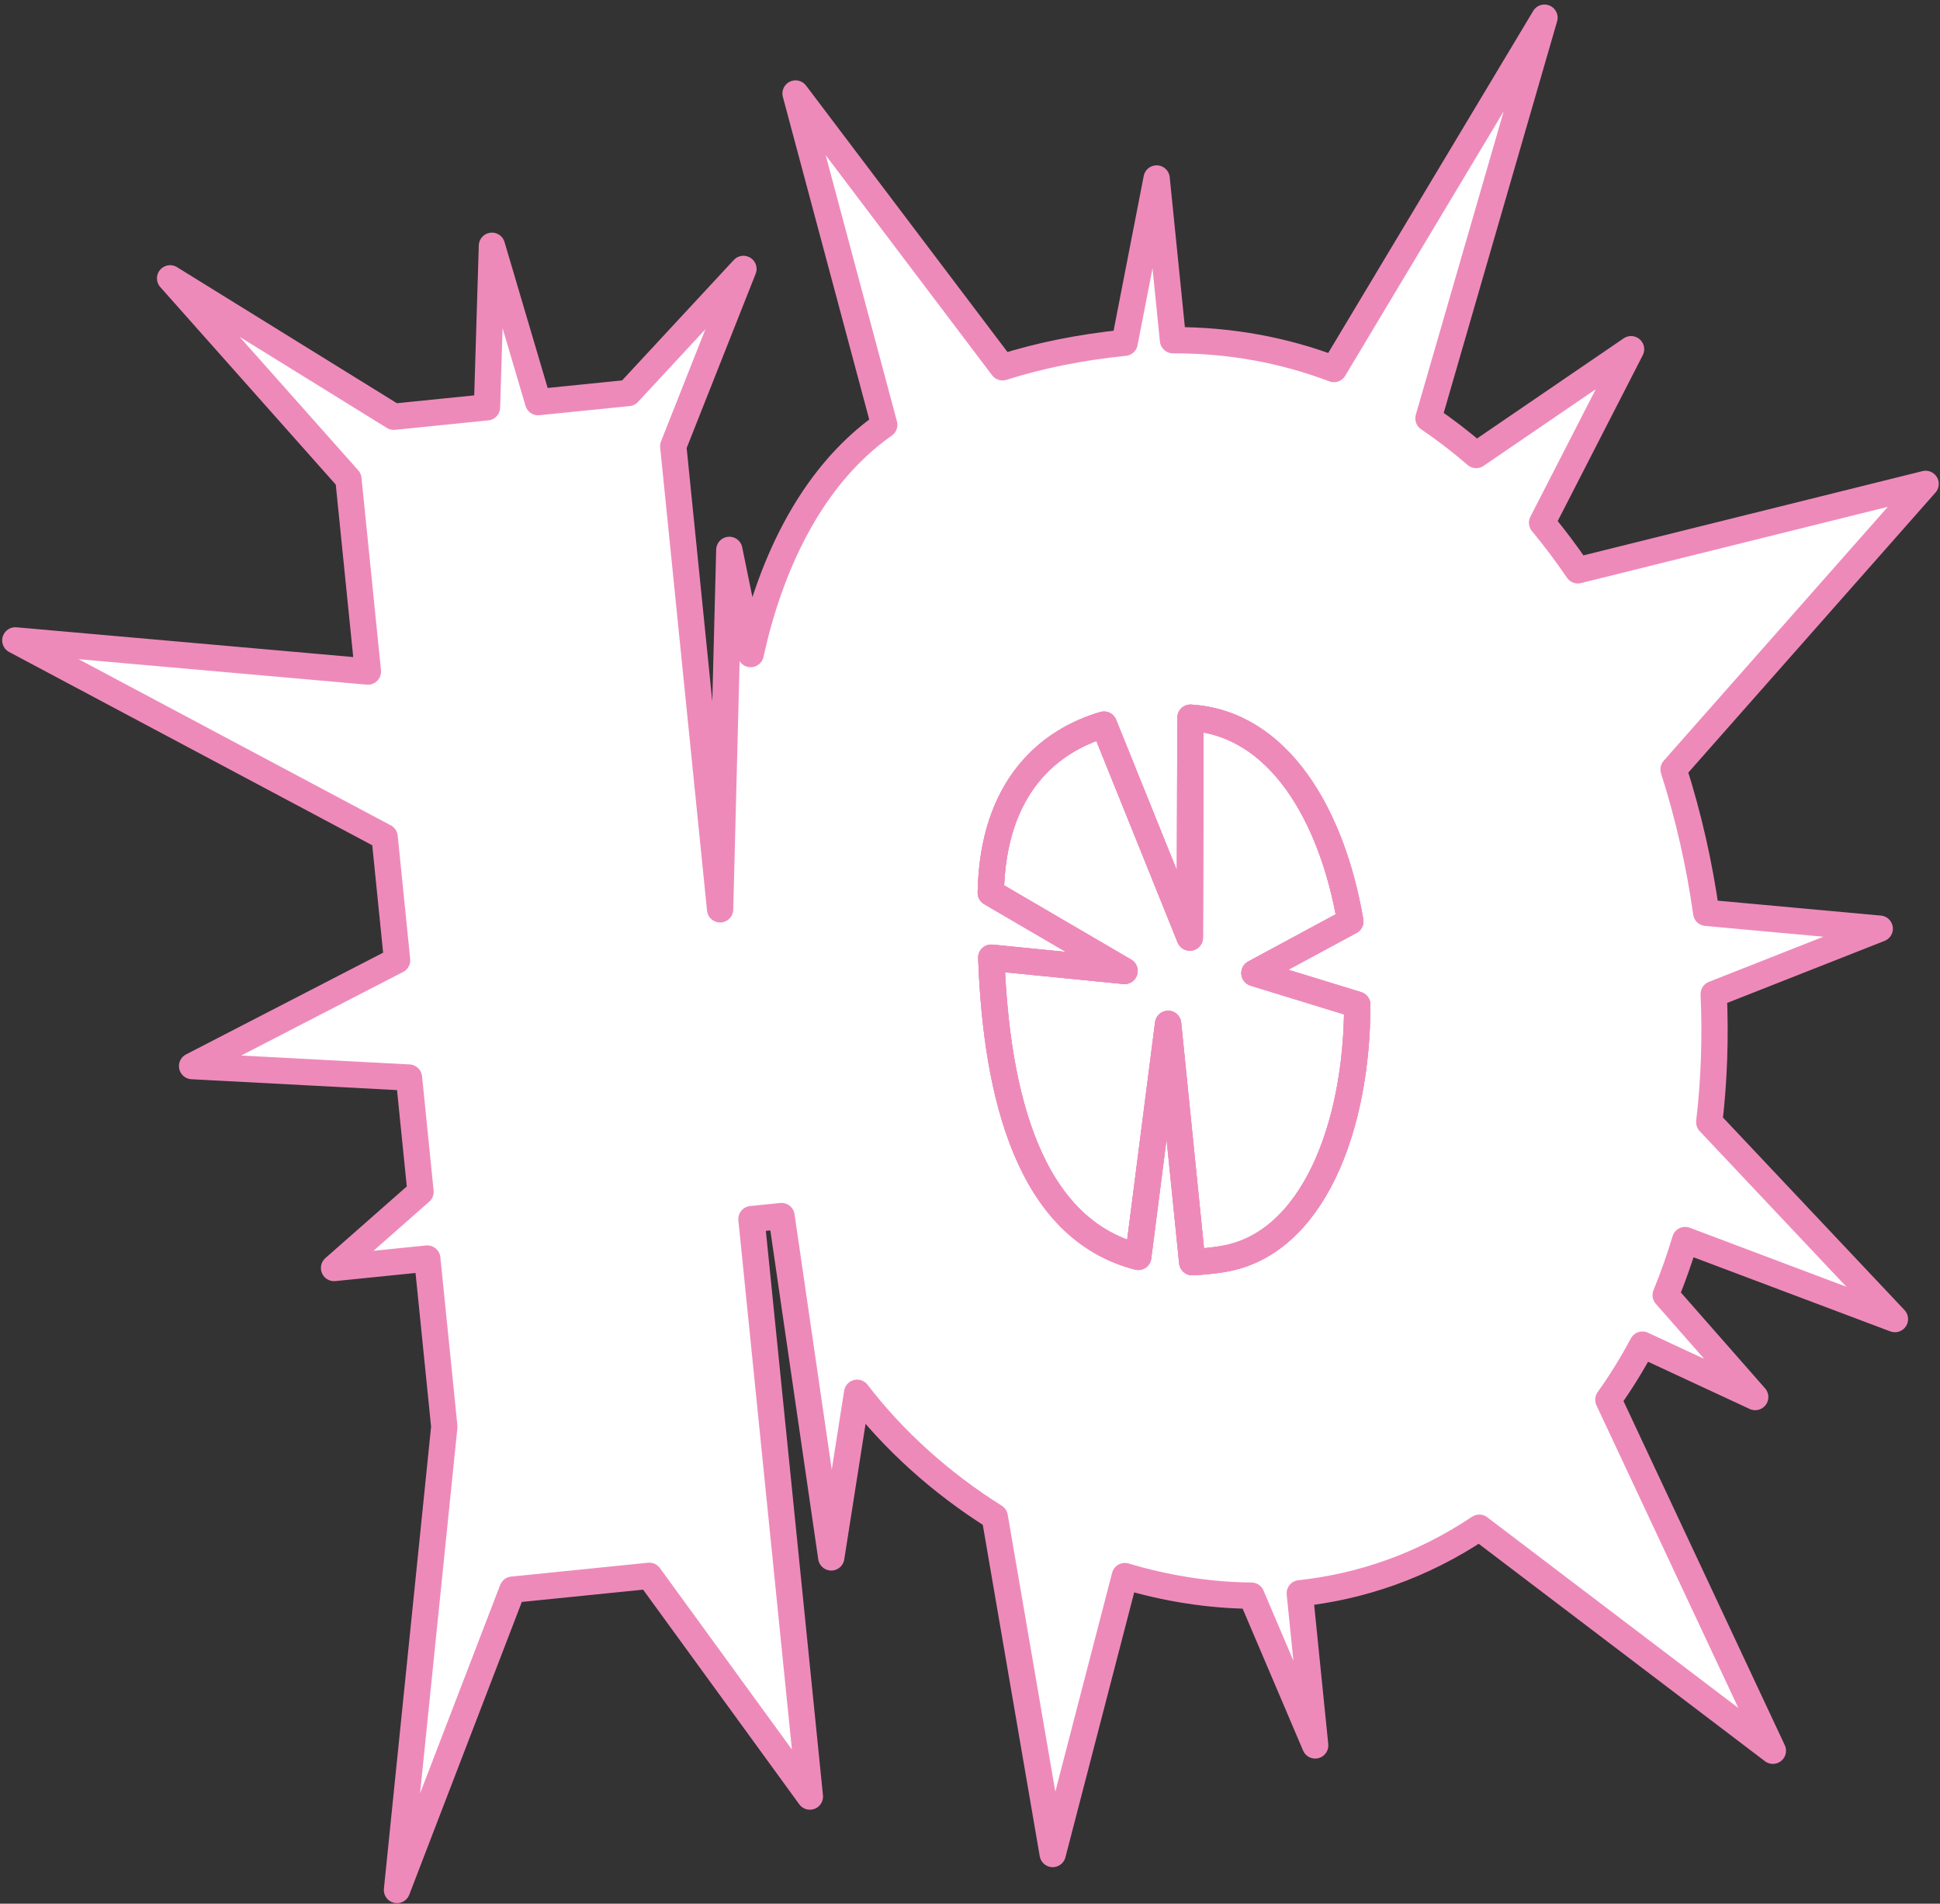
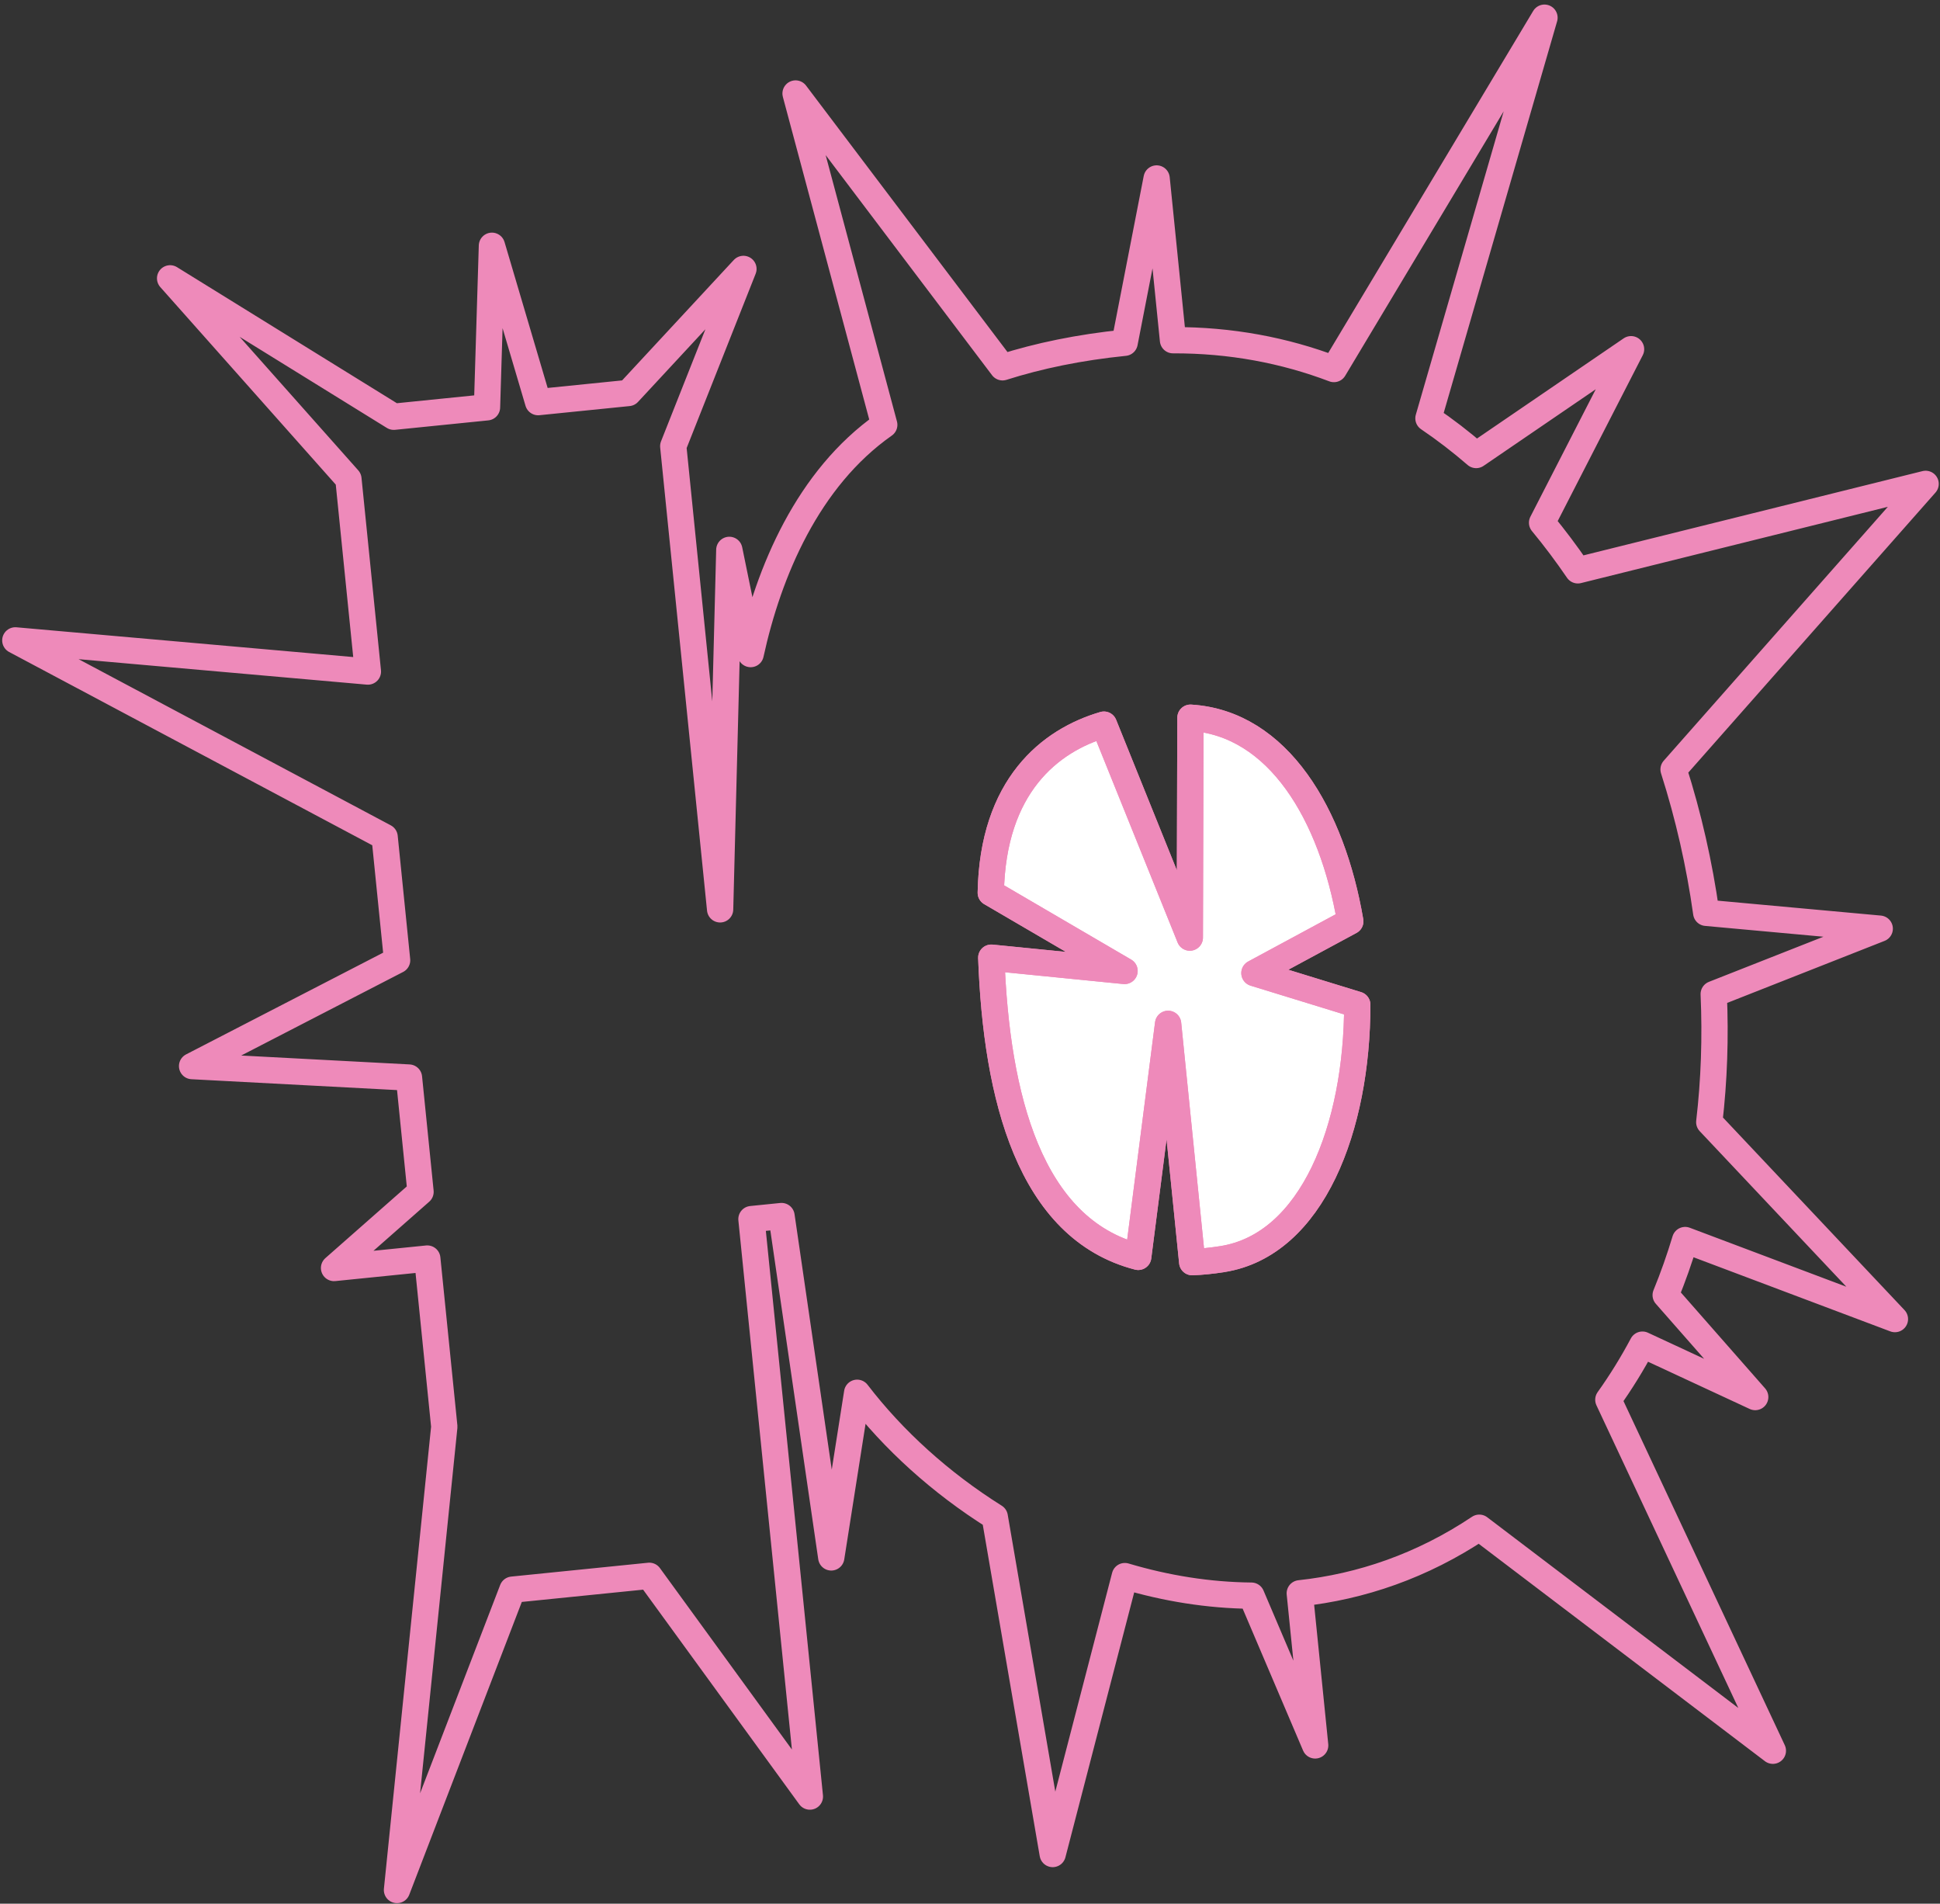
<svg xmlns="http://www.w3.org/2000/svg" width="369" height="362" viewBox="0 0 369 362" fill="none">
  <rect x="0" y="0" width="369" height="362" fill="#333333" stroke="none" />
  <path fill-rule="evenodd" clip-rule="evenodd" d="M188.452 169.768C188.825 149.452 199.7 140.806 209.974 137.797L226.31 178.29L226.431 136.479C243.175 137.514 253.375 154.947 256.834 175.201L238.6 185.04L258.161 191.053C258.161 214.28 249.698 236.698 232.498 239.43C230.503 239.747 228.593 239.938 226.767 240.01L222.181 194.695L216.496 239.003C195.842 233.665 189.511 208.562 188.547 182.112L213.895 184.633L188.452 169.768Z" fill="white" />
  <path fill-rule="evenodd" clip-rule="evenodd" d="M188.452 169.768C188.825 149.452 199.7 140.806 209.974 137.797L226.31 178.29L226.431 136.479C243.175 137.514 253.375 154.947 256.834 175.201L238.6 185.04L258.161 191.053C258.161 214.28 249.698 236.698 232.498 239.43C230.503 239.747 228.593 239.938 226.767 240.01L222.181 194.695L216.496 239.003C195.842 233.665 189.511 208.562 188.547 182.112L213.895 184.633L188.452 169.768Z" fill="white" />
-   <path fill-rule="evenodd" clip-rule="evenodd" d="M148.652 231.246L142.931 231.825L154.044 341.632L123.5 299.657L97.471 302.291L75.51 359.402L84.509 271.301L81.273 239.327L63.539 241.122L79.989 226.64L77.79 204.907L36.536 202.727L75.532 182.603L73.159 159.155L2.914 121.776L69.976 127.7L66.272 91.098L32.356 52.931L74.897 79.247L92.632 77.452L93.568 46.736L102.357 76.468L119.519 74.731L141.405 51.139L128.056 84.845L136.97 172.919L138.721 104.565L142.779 124.376C146.199 108.72 153.655 90.988 168.191 80.783L151.321 17.78L190.689 69.843C197.549 67.663 205.259 66.054 213.912 65.178L219.998 33.94L223.11 64.693C234.084 64.657 244.307 66.606 253.718 70.176L293.769 3.364L271.7 79.551C274.85 81.683 277.877 84.013 280.776 86.523L310.238 66.407L293.314 99.397C295.704 102.286 297.972 105.31 300.116 108.452L366.264 92.014L318.325 146.312C321.155 155.171 323.238 164.336 324.534 173.58L357.536 176.595L325.959 189.035C326.321 197.242 326.048 205.412 325.113 213.387L360.426 250.835L320.526 235.807C319.451 239.382 318.218 242.878 316.823 246.277L333.853 265.66L312.402 255.695C310.457 259.345 308.297 262.846 305.918 266.173L337.21 332.916L281.368 290.511C270.463 297.794 258.86 301.727 247.226 302.982L250.154 331.905L238.025 303.429C229.851 303.351 221.749 302.033 213.953 299.71L200.229 352.557L189.207 288.439C178.931 281.99 169.941 273.858 163.034 264.849L158.111 296.154L148.652 231.246ZM188.452 169.768C188.825 149.452 199.7 140.806 209.974 137.797L226.31 178.29L226.431 136.479C243.175 137.514 253.375 154.947 256.834 175.201L238.6 185.04L258.161 191.053C258.161 214.28 249.698 236.698 232.498 239.43C230.503 239.747 228.593 239.938 226.767 240.01L222.181 194.695L216.496 239.003C195.842 233.665 189.511 208.562 188.547 182.112L213.895 184.633L188.452 169.768Z" fill="white" />
-   <path fill-rule="evenodd" clip-rule="evenodd" d="M188.452 169.768C188.825 149.452 199.7 140.806 209.974 137.797L226.31 178.29L226.431 136.479C243.175 137.514 253.375 154.947 256.834 175.201L238.6 185.04L258.161 191.053C258.161 214.28 249.698 236.698 232.498 239.43C230.503 239.747 228.593 239.938 226.767 240.01L222.181 194.695L216.496 239.003C195.842 233.665 189.511 208.562 188.547 182.112L213.895 184.633L188.452 169.768Z" stroke="#EE8ABA" stroke-width="5" stroke-linecap="round" stroke-linejoin="round" />
  <path fill-rule="evenodd" clip-rule="evenodd" d="M188.452 169.768C188.825 149.452 199.7 140.806 209.974 137.797L226.31 178.29L226.431 136.479C243.175 137.514 253.375 154.947 256.834 175.201L238.6 185.04L258.161 191.053C258.161 214.28 249.698 236.698 232.498 239.43C230.503 239.747 228.593 239.938 226.767 240.01L222.181 194.695L216.496 239.003C195.842 233.665 189.511 208.562 188.547 182.112L213.895 184.633L188.452 169.768Z" stroke="#EE8ABA" stroke-width="5" stroke-linecap="round" stroke-linejoin="round" />
  <path fill-rule="evenodd" clip-rule="evenodd" d="M148.652 231.246L142.931 231.825L154.044 341.632L123.5 299.657L97.471 302.291L75.51 359.402L84.509 271.301L81.273 239.327L63.539 241.122L79.989 226.64L77.79 204.907L36.536 202.727L75.532 182.603L73.159 159.155L2.914 121.776L69.976 127.7L66.272 91.098L32.356 52.931L74.897 79.247L92.632 77.452L93.568 46.736L102.357 76.468L119.519 74.731L141.405 51.139L128.056 84.845L136.97 172.919L138.721 104.565L142.779 124.376C146.199 108.72 153.655 90.988 168.191 80.783L151.321 17.78L190.689 69.843C197.549 67.663 205.259 66.054 213.912 65.178L219.998 33.94L223.11 64.693C234.084 64.657 244.307 66.606 253.718 70.176L293.769 3.364L271.7 79.551C274.85 81.683 277.877 84.013 280.776 86.523L310.238 66.407L293.314 99.397C295.704 102.286 297.972 105.31 300.116 108.452L366.264 92.014L318.325 146.312C321.155 155.171 323.238 164.336 324.534 173.58L357.536 176.595L325.959 189.035C326.321 197.242 326.048 205.412 325.113 213.387L360.426 250.835L320.526 235.807C319.451 239.382 318.218 242.878 316.823 246.277L333.853 265.66L312.402 255.695C310.457 259.345 308.297 262.846 305.918 266.173L337.21 332.916L281.368 290.511C270.463 297.794 258.86 301.727 247.226 302.982L250.154 331.905L238.025 303.429C229.851 303.351 221.749 302.033 213.953 299.71L200.229 352.557L189.207 288.439C178.931 281.99 169.941 273.858 163.034 264.849L158.111 296.154L148.652 231.246ZM188.452 169.768C188.825 149.452 199.7 140.806 209.974 137.797L226.31 178.29L226.431 136.479C243.175 137.514 253.375 154.947 256.834 175.201L238.6 185.04L258.161 191.053C258.161 214.28 249.698 236.698 232.498 239.43C230.503 239.747 228.593 239.938 226.767 240.01L222.181 194.695L216.496 239.003C195.842 233.665 189.511 208.562 188.547 182.112L213.895 184.633L188.452 169.768Z" stroke="#EE8ABA" stroke-width="5" stroke-linecap="round" stroke-linejoin="round" />
</svg>